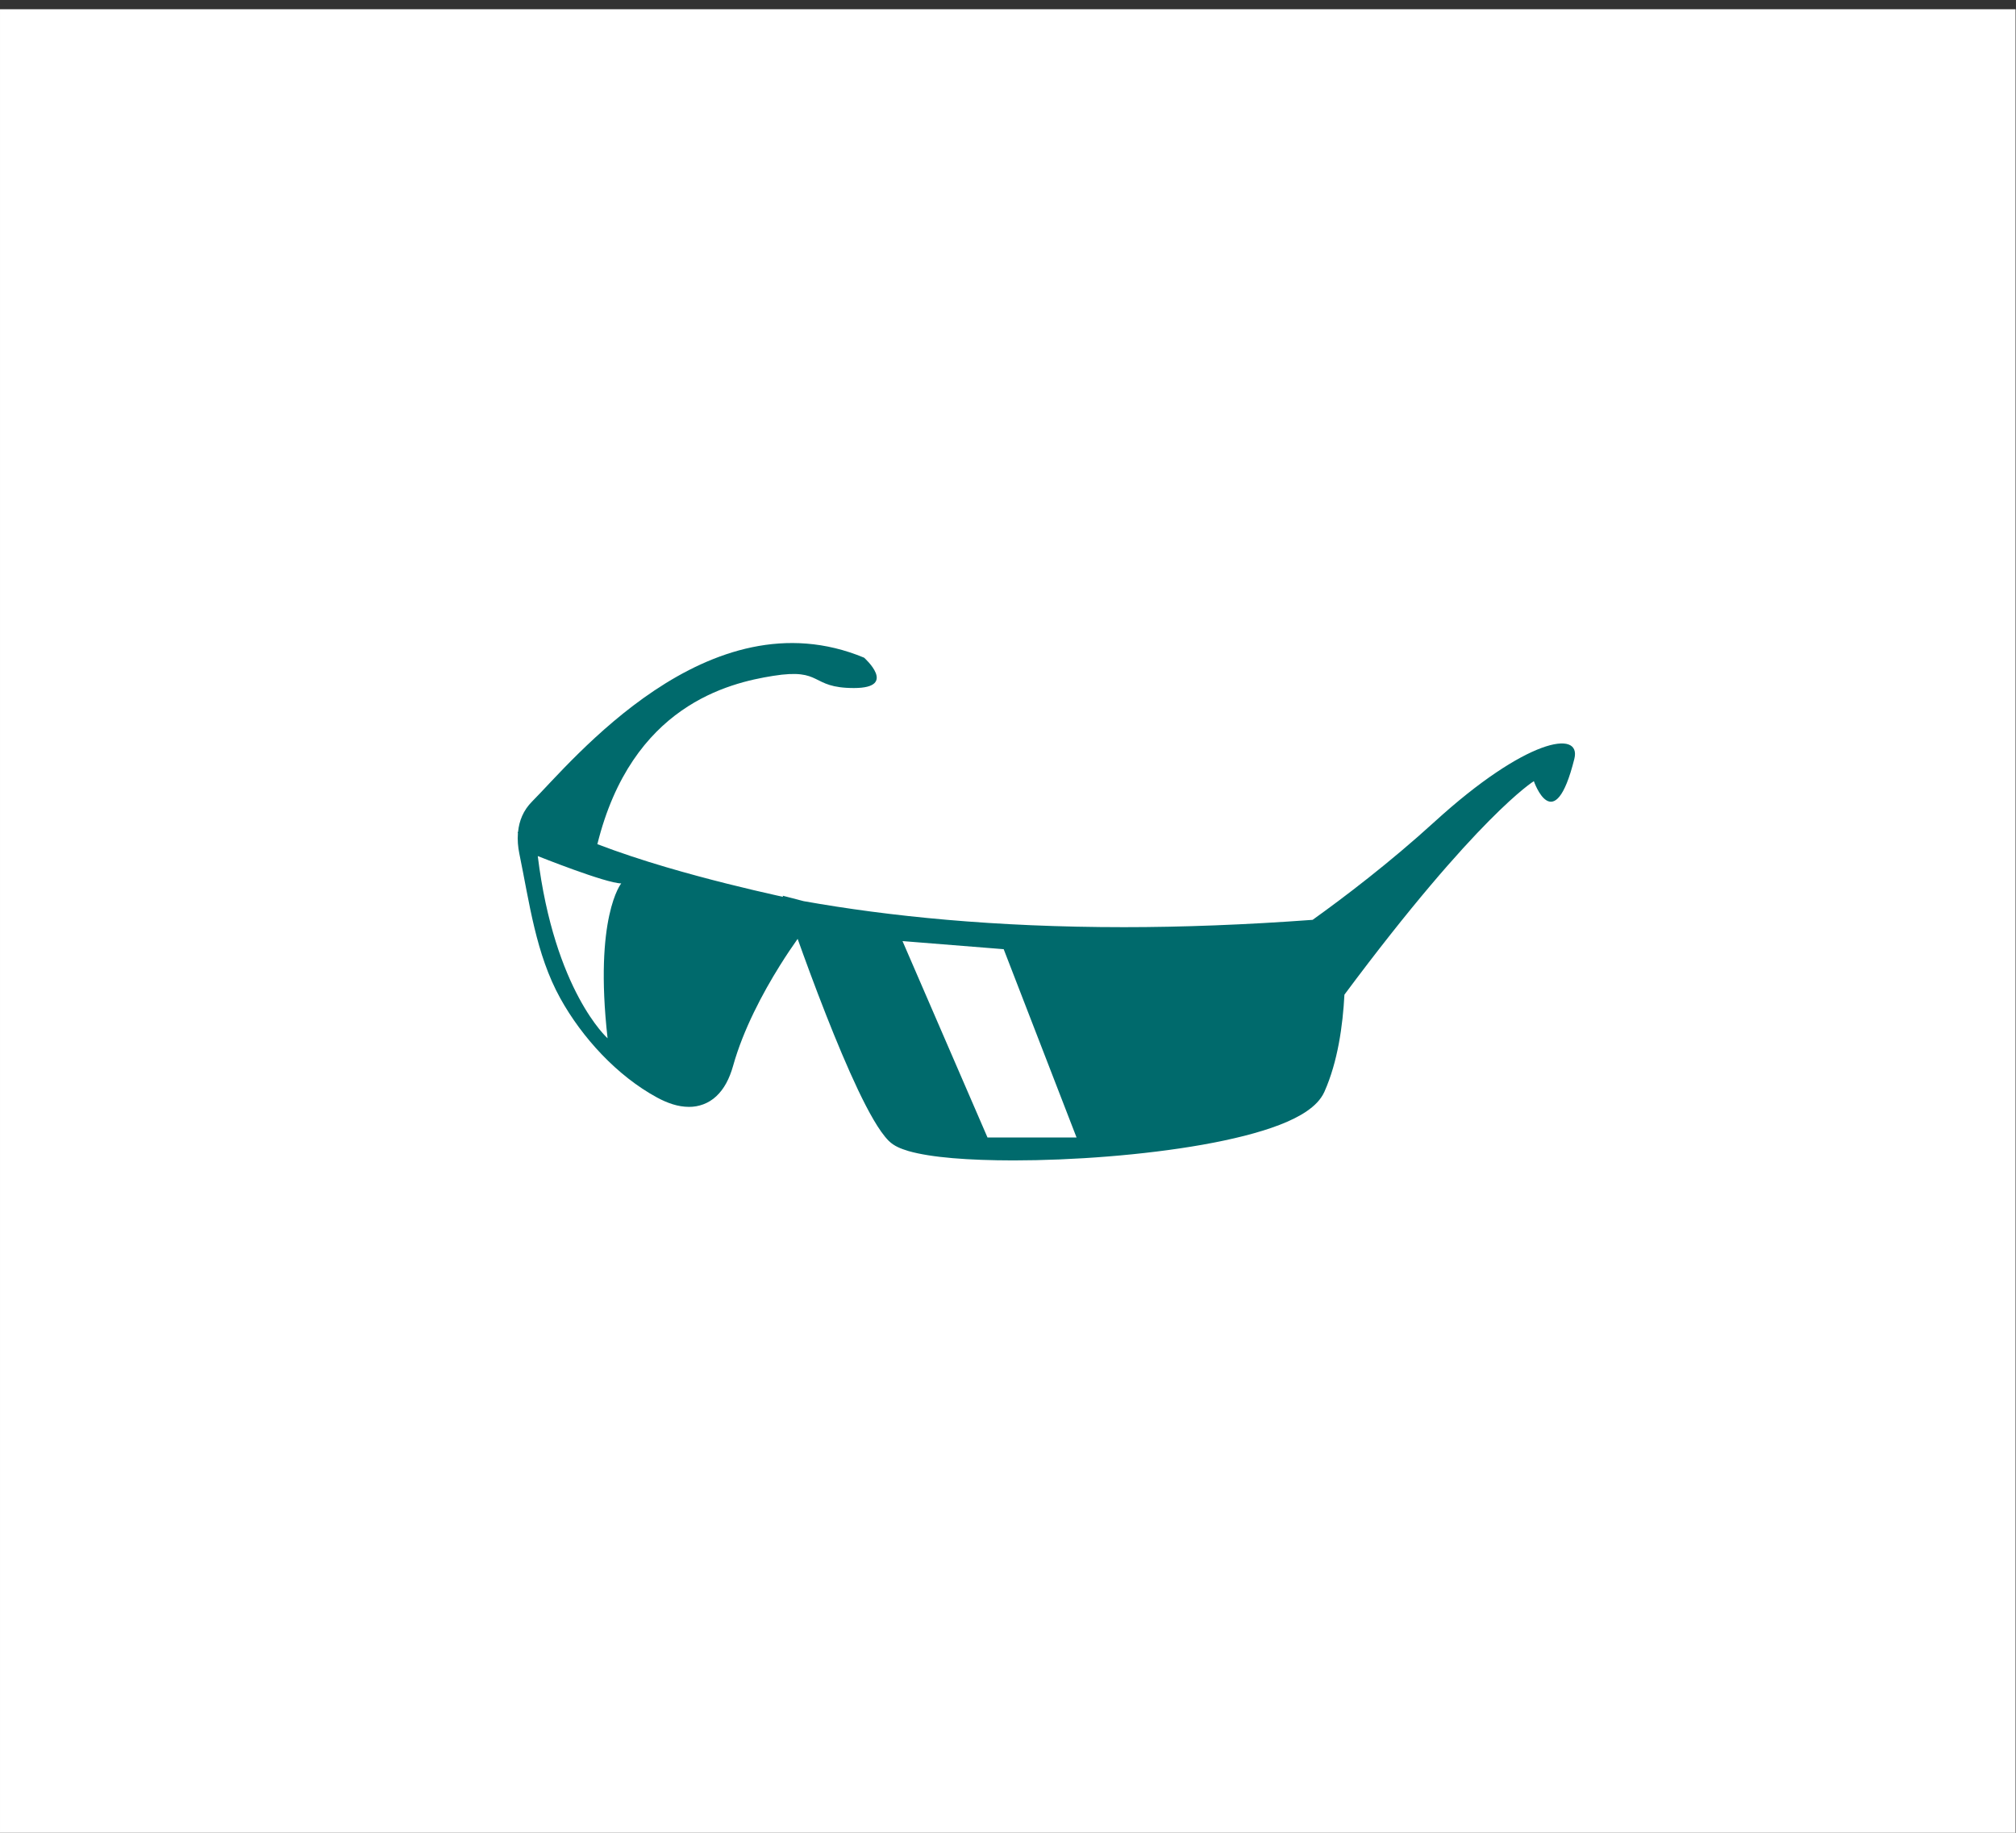
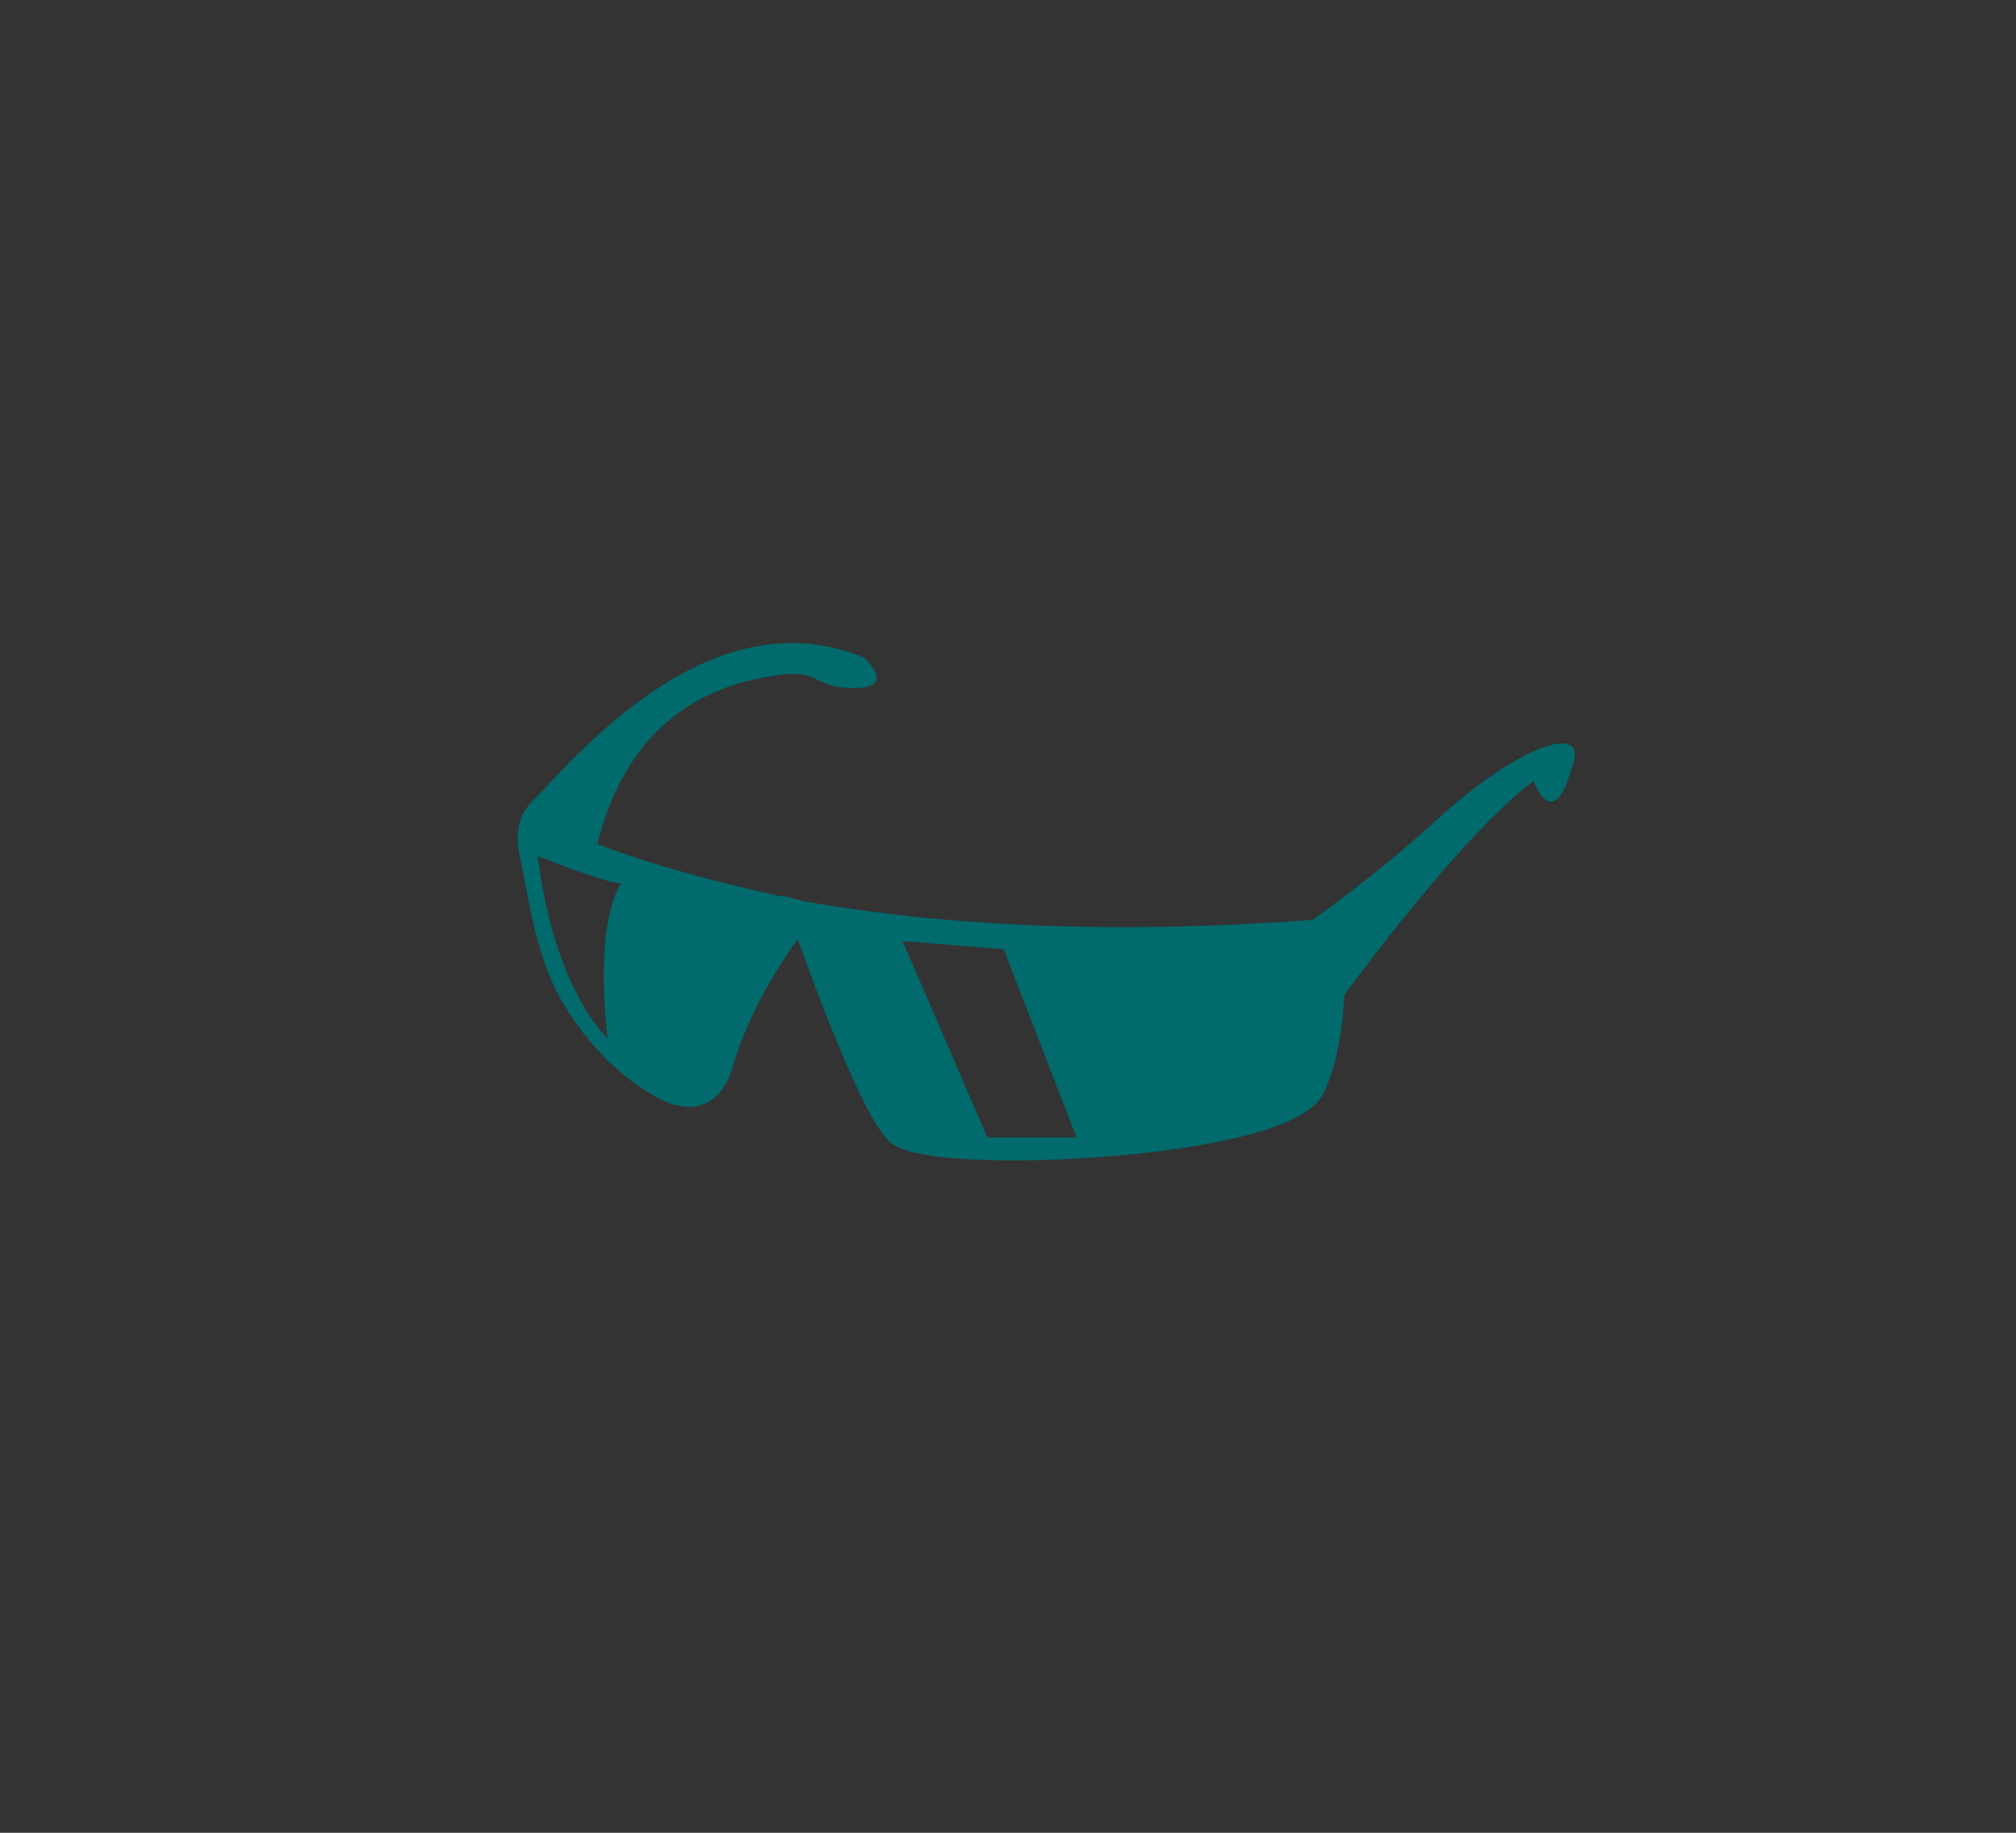
<svg xmlns="http://www.w3.org/2000/svg" xmlns:ns1="http://www.serif.com/" width="100%" height="100%" viewBox="0 0 187 170" version="1.1" xml:space="preserve" style="fill-rule:evenodd;clip-rule:evenodd;stroke-linejoin:round;stroke-miterlimit:2;">
  <rect x="0" y="0" width="187" height="170" fill="#333333" stroke="none" />
  <g transform="matrix(1,0,0,1,-746,-2396)">
    <g transform="matrix(1.195,0,0,1.087,745.999,43.655)">
-       <rect id="item_i10" x="0.001" y="2164.86" width="156.451" height="156.451" style="fill:white;" />
      <g id="item_i101" ns1:id="item_i10">
        <g transform="matrix(0.641,0,0,0.705,76.652,2216.62)">
          <path d="M0,63.139L-10.292,39.369L1.961,40.35L10.783,63.139L0,63.139ZM-46.006,51.132C-46.006,51.132 -52.438,45.434 -54.46,29.078C-54.46,29.078 -46.19,32.386 -44.352,32.386C-44.352,32.386 -47.66,36.429 -46.006,51.132M54.155,24.912C48.674,29.907 43.151,34.092 39.37,36.798C31.183,37.4 23.553,37.684 16.529,37.684C0.83,37.684 -12.003,36.362 -22.264,34.535L-24.802,33.875L-24.756,34.013C-25.043,33.951 -25.31,33.892 -25.64,33.819C-28.808,33.113 -33.802,31.927 -38.93,30.416C-41.764,29.583 -44.619,28.64 -47.243,27.639C-43.082,10.864 -31.335,8.128 -25.974,7.269C-19.849,6.289 -21.563,8.74 -16.173,8.74C-10.783,8.74 -14.947,5.064 -14.947,5.064C-33.816,-2.777 -50.356,17.683 -55.135,22.462C-56.22,23.547 -56.708,24.816 -56.843,26.129C-56.843,26.129 -56.929,26.258 -56.863,26.301C-56.929,27.128 -56.86,27.967 -56.691,28.788C-55.47,34.703 -54.704,40.922 -51.734,46.291C-49.101,51.053 -44.834,55.696 -40.01,58.305C-38.775,58.972 -37.497,59.431 -36.156,59.436C-34.99,59.448 -33.77,59.027 -32.839,58.147C-31.9,57.271 -31.249,56.039 -30.806,54.469C-29.583,50.091 -27.223,45.661 -25.161,42.362C-24.345,41.053 -23.619,39.989 -22.99,39.099C-22.192,41.339 -20.951,44.741 -19.53,48.347C-18.309,51.443 -16.968,54.664 -15.676,57.383C-15.027,58.744 -14.392,59.979 -13.778,61.023C-13.161,62.069 -12.583,62.918 -11.943,63.566C-11.274,64.204 -10.513,64.492 -9.577,64.78C-6.806,65.577 -2.269,65.908 3.133,65.916C10.312,65.915 18.895,65.279 26.043,64.015C29.618,63.379 32.828,62.592 35.372,61.613C36.644,61.12 37.753,60.582 38.672,59.95C39.588,59.319 40.349,58.588 40.794,57.616C42.428,53.957 43.025,49.567 43.223,45.852C59.37,24.166 66.161,20.011 66.161,20.011C66.161,20.011 68.614,27.118 71.063,17.316C71.965,13.706 65.182,14.865 54.155,24.912" style="fill:rgb(0,106,108);fill-rule:nonzero;" />
        </g>
      </g>
    </g>
  </g>
</svg>